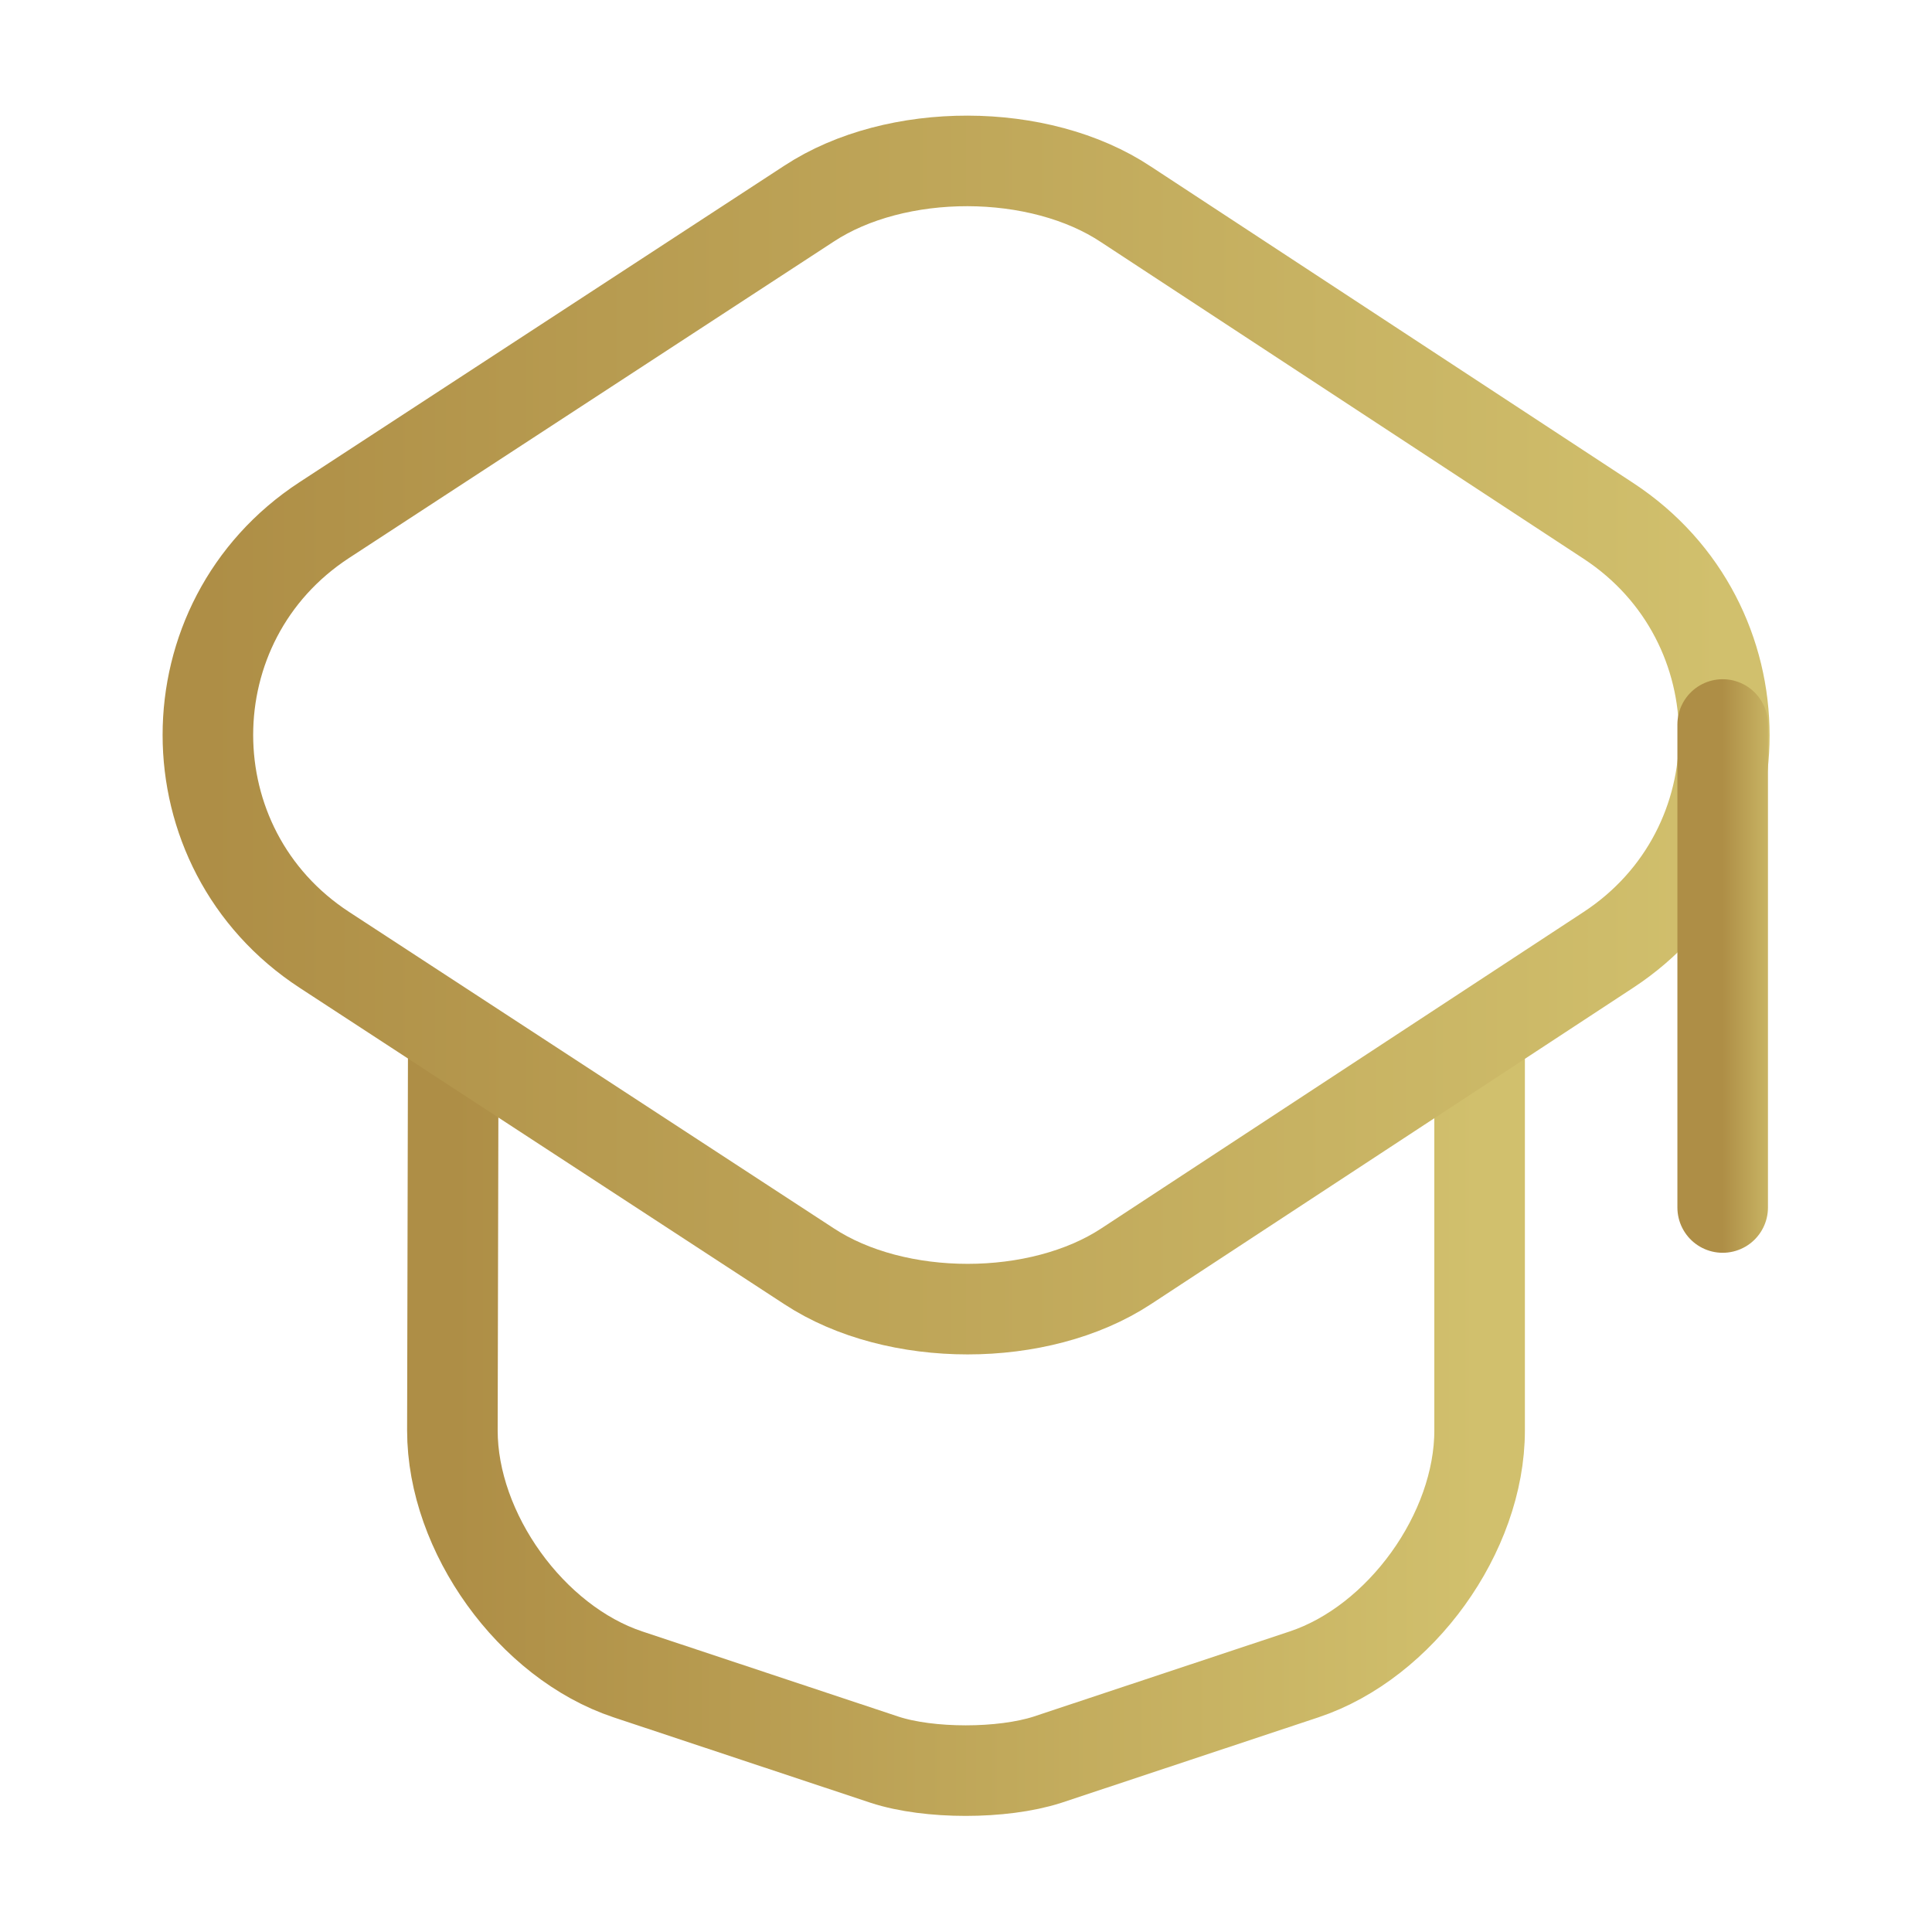
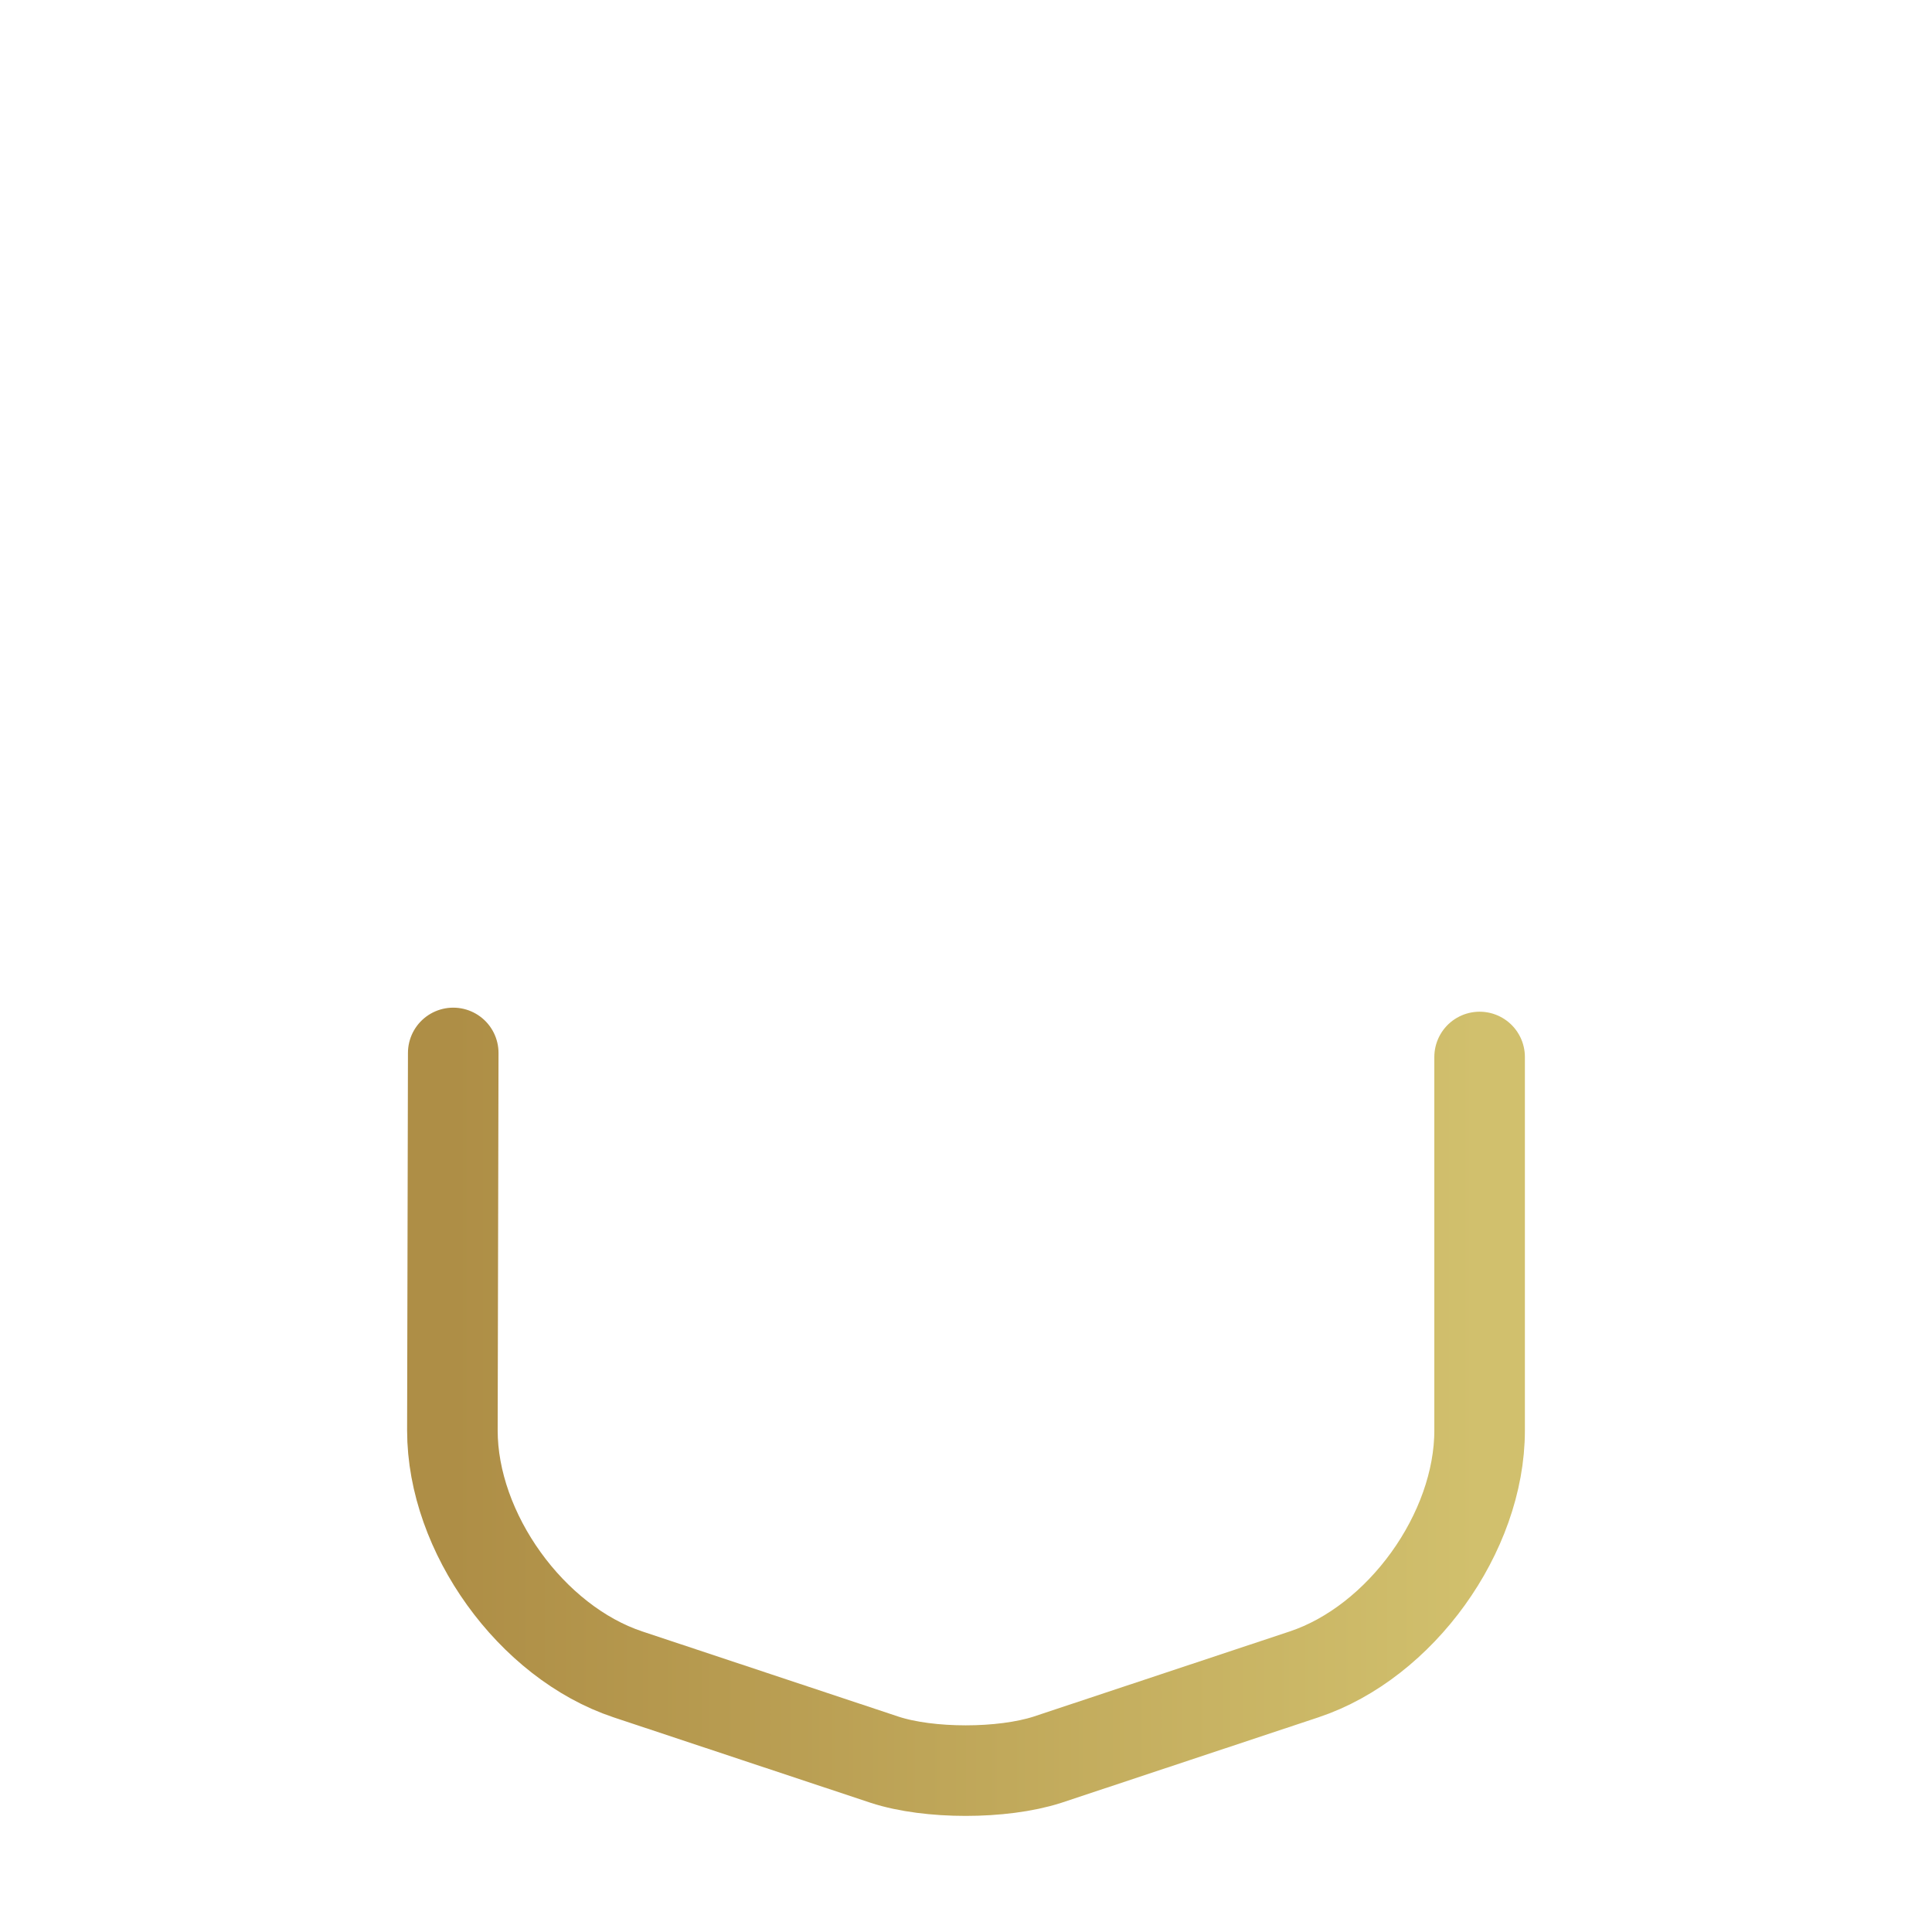
<svg xmlns="http://www.w3.org/2000/svg" width="32" height="32" viewBox="0 0 32 32" fill="none">
  <path d="M7.507 17.44L7.493 23.693C7.493 25.387 8.8 27.2 10.4 27.733L14.653 29.147C15.387 29.387 16.6 29.387 17.347 29.147L21.6 27.733C23.2 27.2 24.507 25.387 24.507 23.693V17.507" stroke="url(#paint0_linear_709_37608)" stroke-width="1.5" stroke-linecap="round" stroke-linejoin="round" />
-   <path d="M13.4 3.373L5.373 8.613C2.8 10.293 2.8 14.053 5.373 15.733L13.4 20.973C14.84 21.92 17.213 21.92 18.653 20.973L26.64 15.733C29.2 14.053 29.2 10.307 26.64 8.627L18.653 3.387C17.213 2.427 14.84 2.427 13.4 3.373Z" stroke="url(#paint1_linear_709_37608)" stroke-width="1.5" stroke-linecap="round" stroke-linejoin="round" />
-   <path d="M28.533 20V12" stroke="url(#paint2_linear_709_37608)" stroke-width="1.5" stroke-linecap="round" stroke-linejoin="round" />
  <defs>
    <linearGradient id="paint0_linear_709_37608" x1="24.507" y1="23.383" x2="7.493" y2="23.383" gradientUnits="userSpaceOnUse">
      <stop stop-color="#D1C06D" />
      <stop offset="1" stop-color="#AE8E46" />
    </linearGradient>
    <linearGradient id="paint1_linear_709_37608" x1="28.56" y1="12.174" x2="3.443" y2="12.174" gradientUnits="userSpaceOnUse">
      <stop stop-color="#D1C06D" />
      <stop offset="1" stop-color="#AE8E46" />
    </linearGradient>
    <linearGradient id="paint2_linear_709_37608" x1="29.533" y1="16" x2="28.533" y2="16" gradientUnits="userSpaceOnUse">
      <stop stop-color="#D1C06D" />
      <stop offset="1" stop-color="#AE8E46" />
    </linearGradient>
  </defs>
</svg>